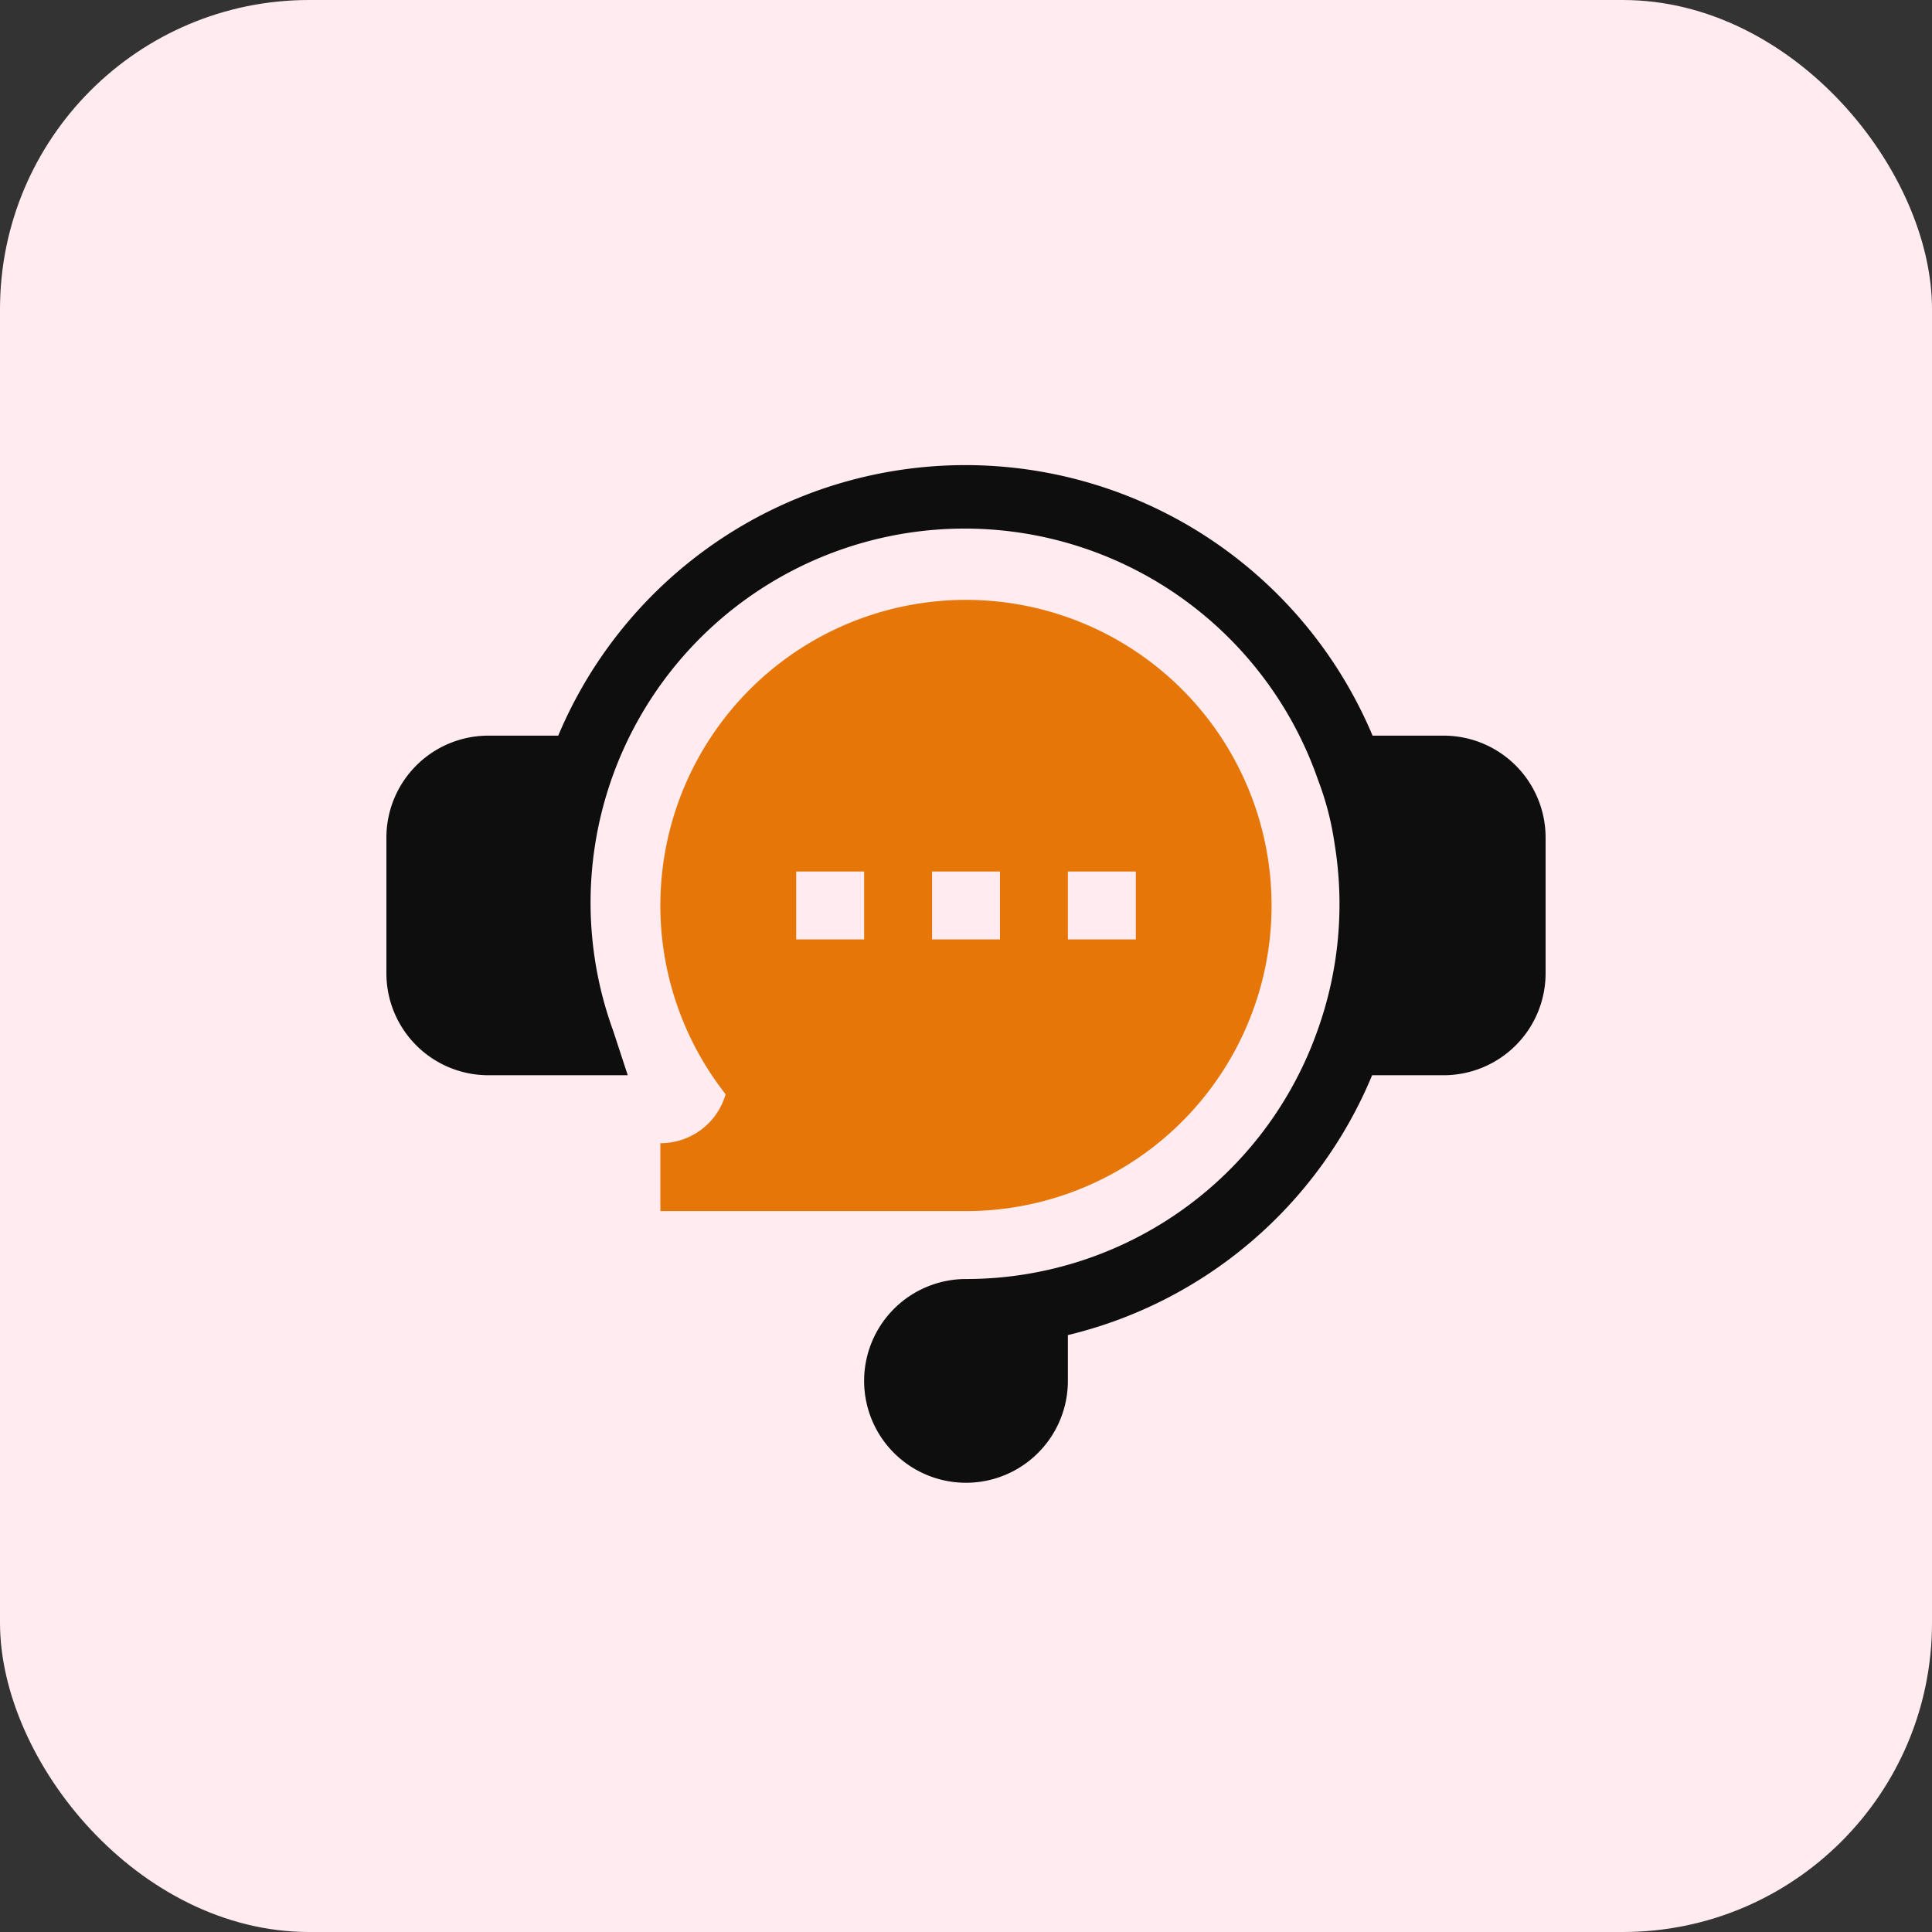
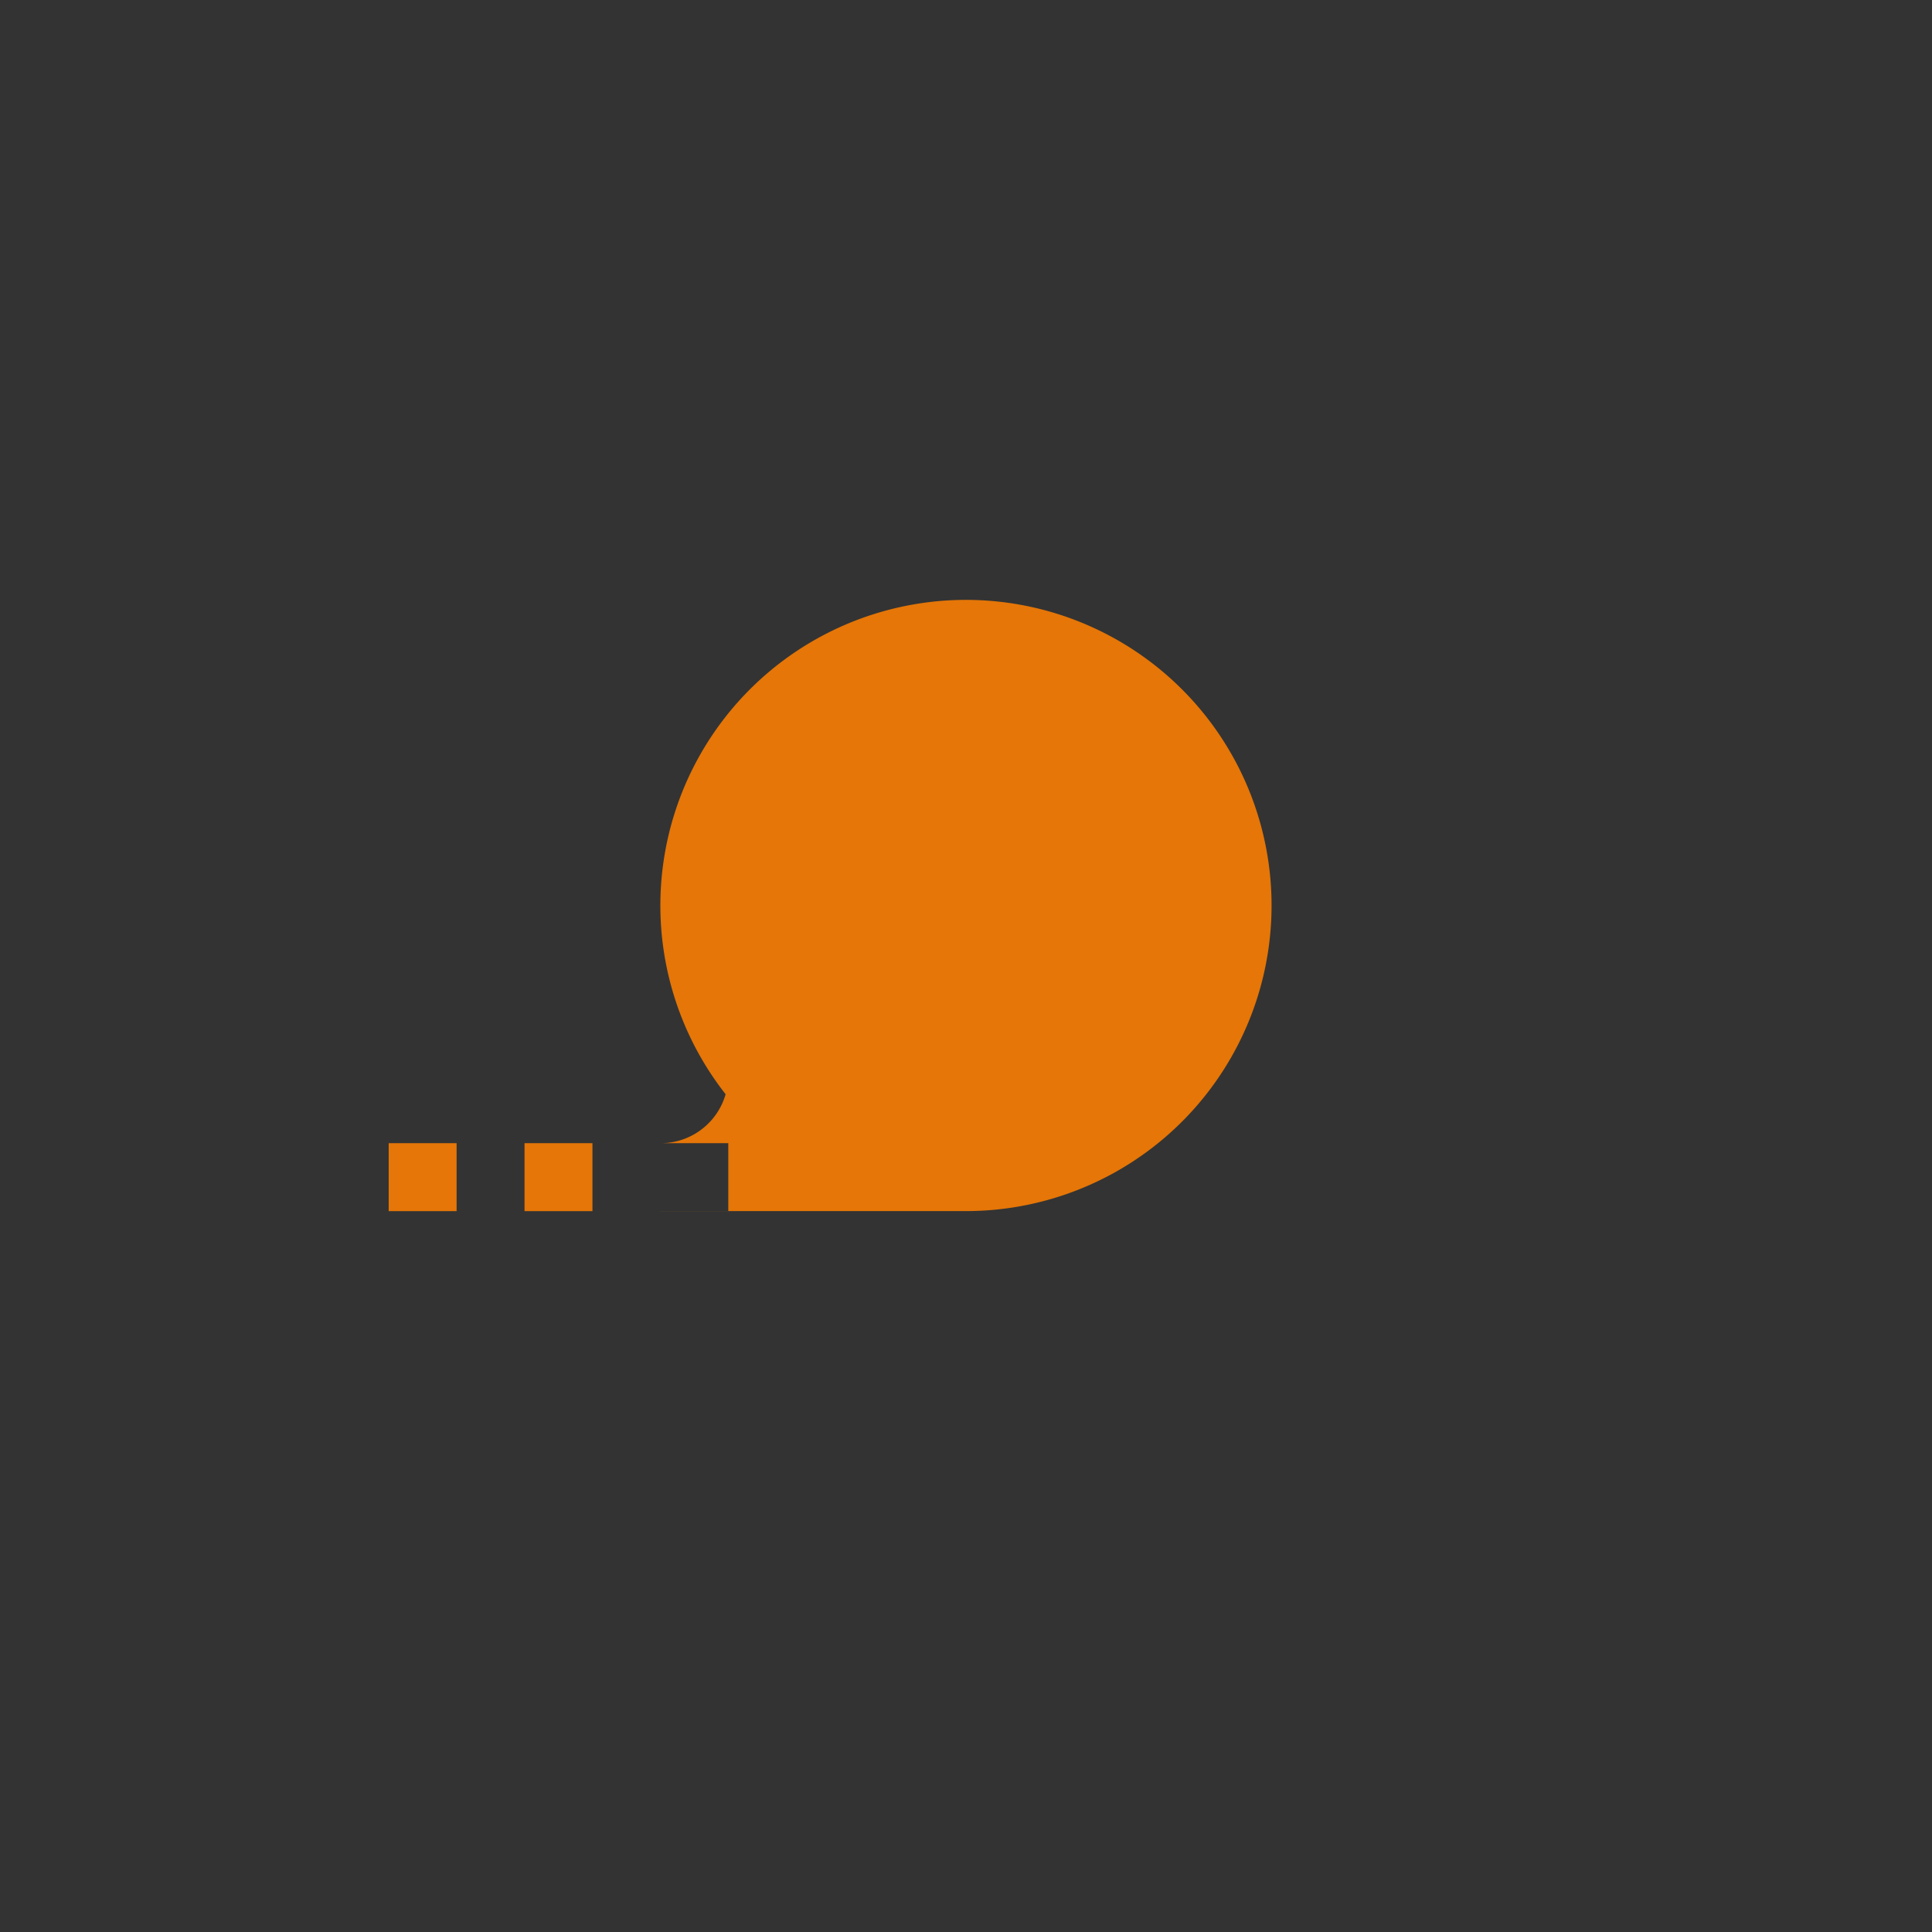
<svg xmlns="http://www.w3.org/2000/svg" width="100" height="100" viewBox="0 0 100 100">
  <rect x="0" y="0" width="100" height="100" fill="#333333" stroke="none" />
  <g id="ic_live_chat_support" transform="translate(-975 -2485)">
-     <rect id="Rectangle_996" data-name="Rectangle 996" width="100" height="100" rx="16" transform="translate(975 2485)" fill="#ffebf0" />
    <g id="live-chat" transform="translate(995 2478.06)">
-       <path id="Path_13513" data-name="Path 13513" d="M54.726,45.017H51.044a22.861,22.861,0,0,0-42.15,0H5.273A5.279,5.279,0,0,0,0,50.29v7.031a5.279,5.279,0,0,0,5.273,5.273h7.219l-.755-2.305a19.363,19.363,0,1,1,36.5-12.936l.015.039a15.227,15.227,0,0,1,.824,3.21,19.348,19.348,0,0,1-.867,9.635l-.008.021A19.3,19.3,0,0,1,30.034,73.142a5.273,5.273,0,1,0,5.239,5.273V76.044a22.822,22.822,0,0,0,15.748-13.45h3.705A5.279,5.279,0,0,0,60,57.321V50.29A5.279,5.279,0,0,0,54.726,45.017Z" transform="translate(0 0)" fill="#0e0e0e" />
-       <path id="Path_13514" data-name="Path 13514" d="M121,119.185V122.7h15.82a15.818,15.818,0,1,0-12.442-6.048A3.5,3.5,0,0,1,121,119.185Zm21.094-14.062h3.516v3.516h-3.516Zm-7.031,0h3.516v3.516h-3.516Zm-7.031,0h3.516v3.516h-3.516Z" transform="translate(-106.82 -53.074)" fill="#e57607" />
+       <path id="Path_13514" data-name="Path 13514" d="M121,119.185V122.7h15.82a15.818,15.818,0,1,0-12.442-6.048A3.5,3.5,0,0,1,121,119.185Zh3.516v3.516h-3.516Zm-7.031,0h3.516v3.516h-3.516Zm-7.031,0h3.516v3.516h-3.516Z" transform="translate(-106.82 -53.074)" fill="#e57607" />
    </g>
  </g>
</svg>